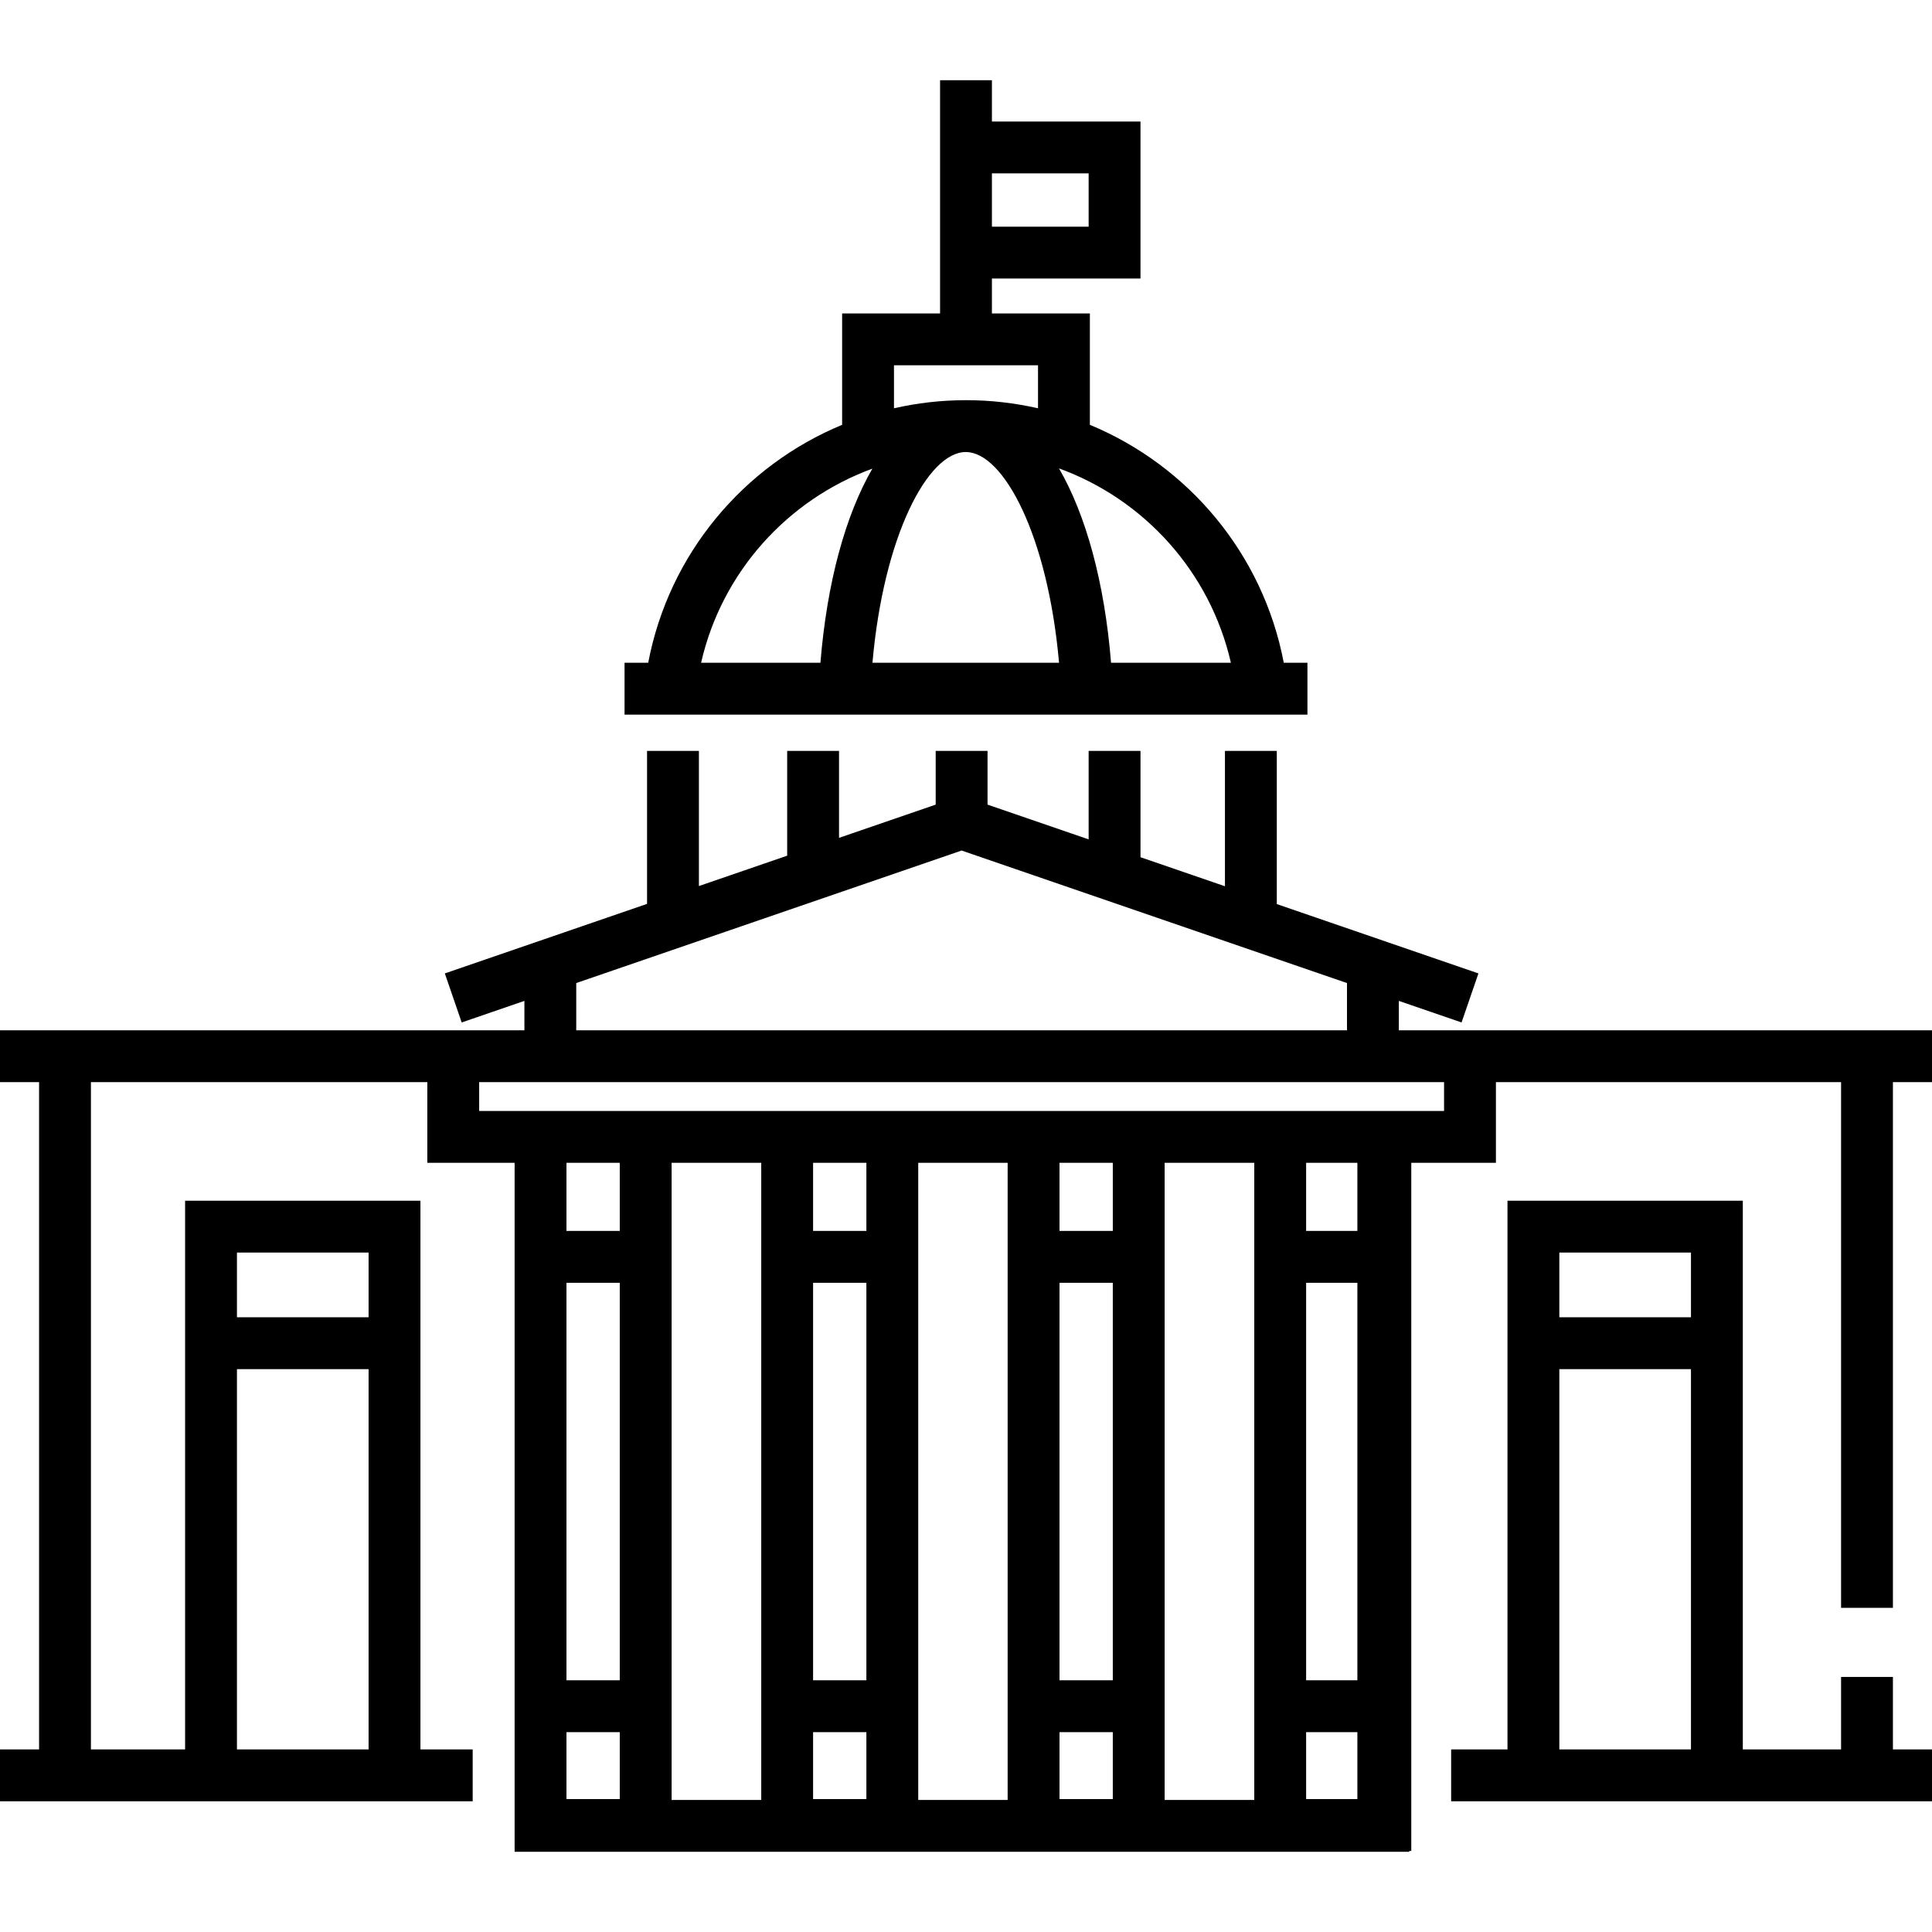
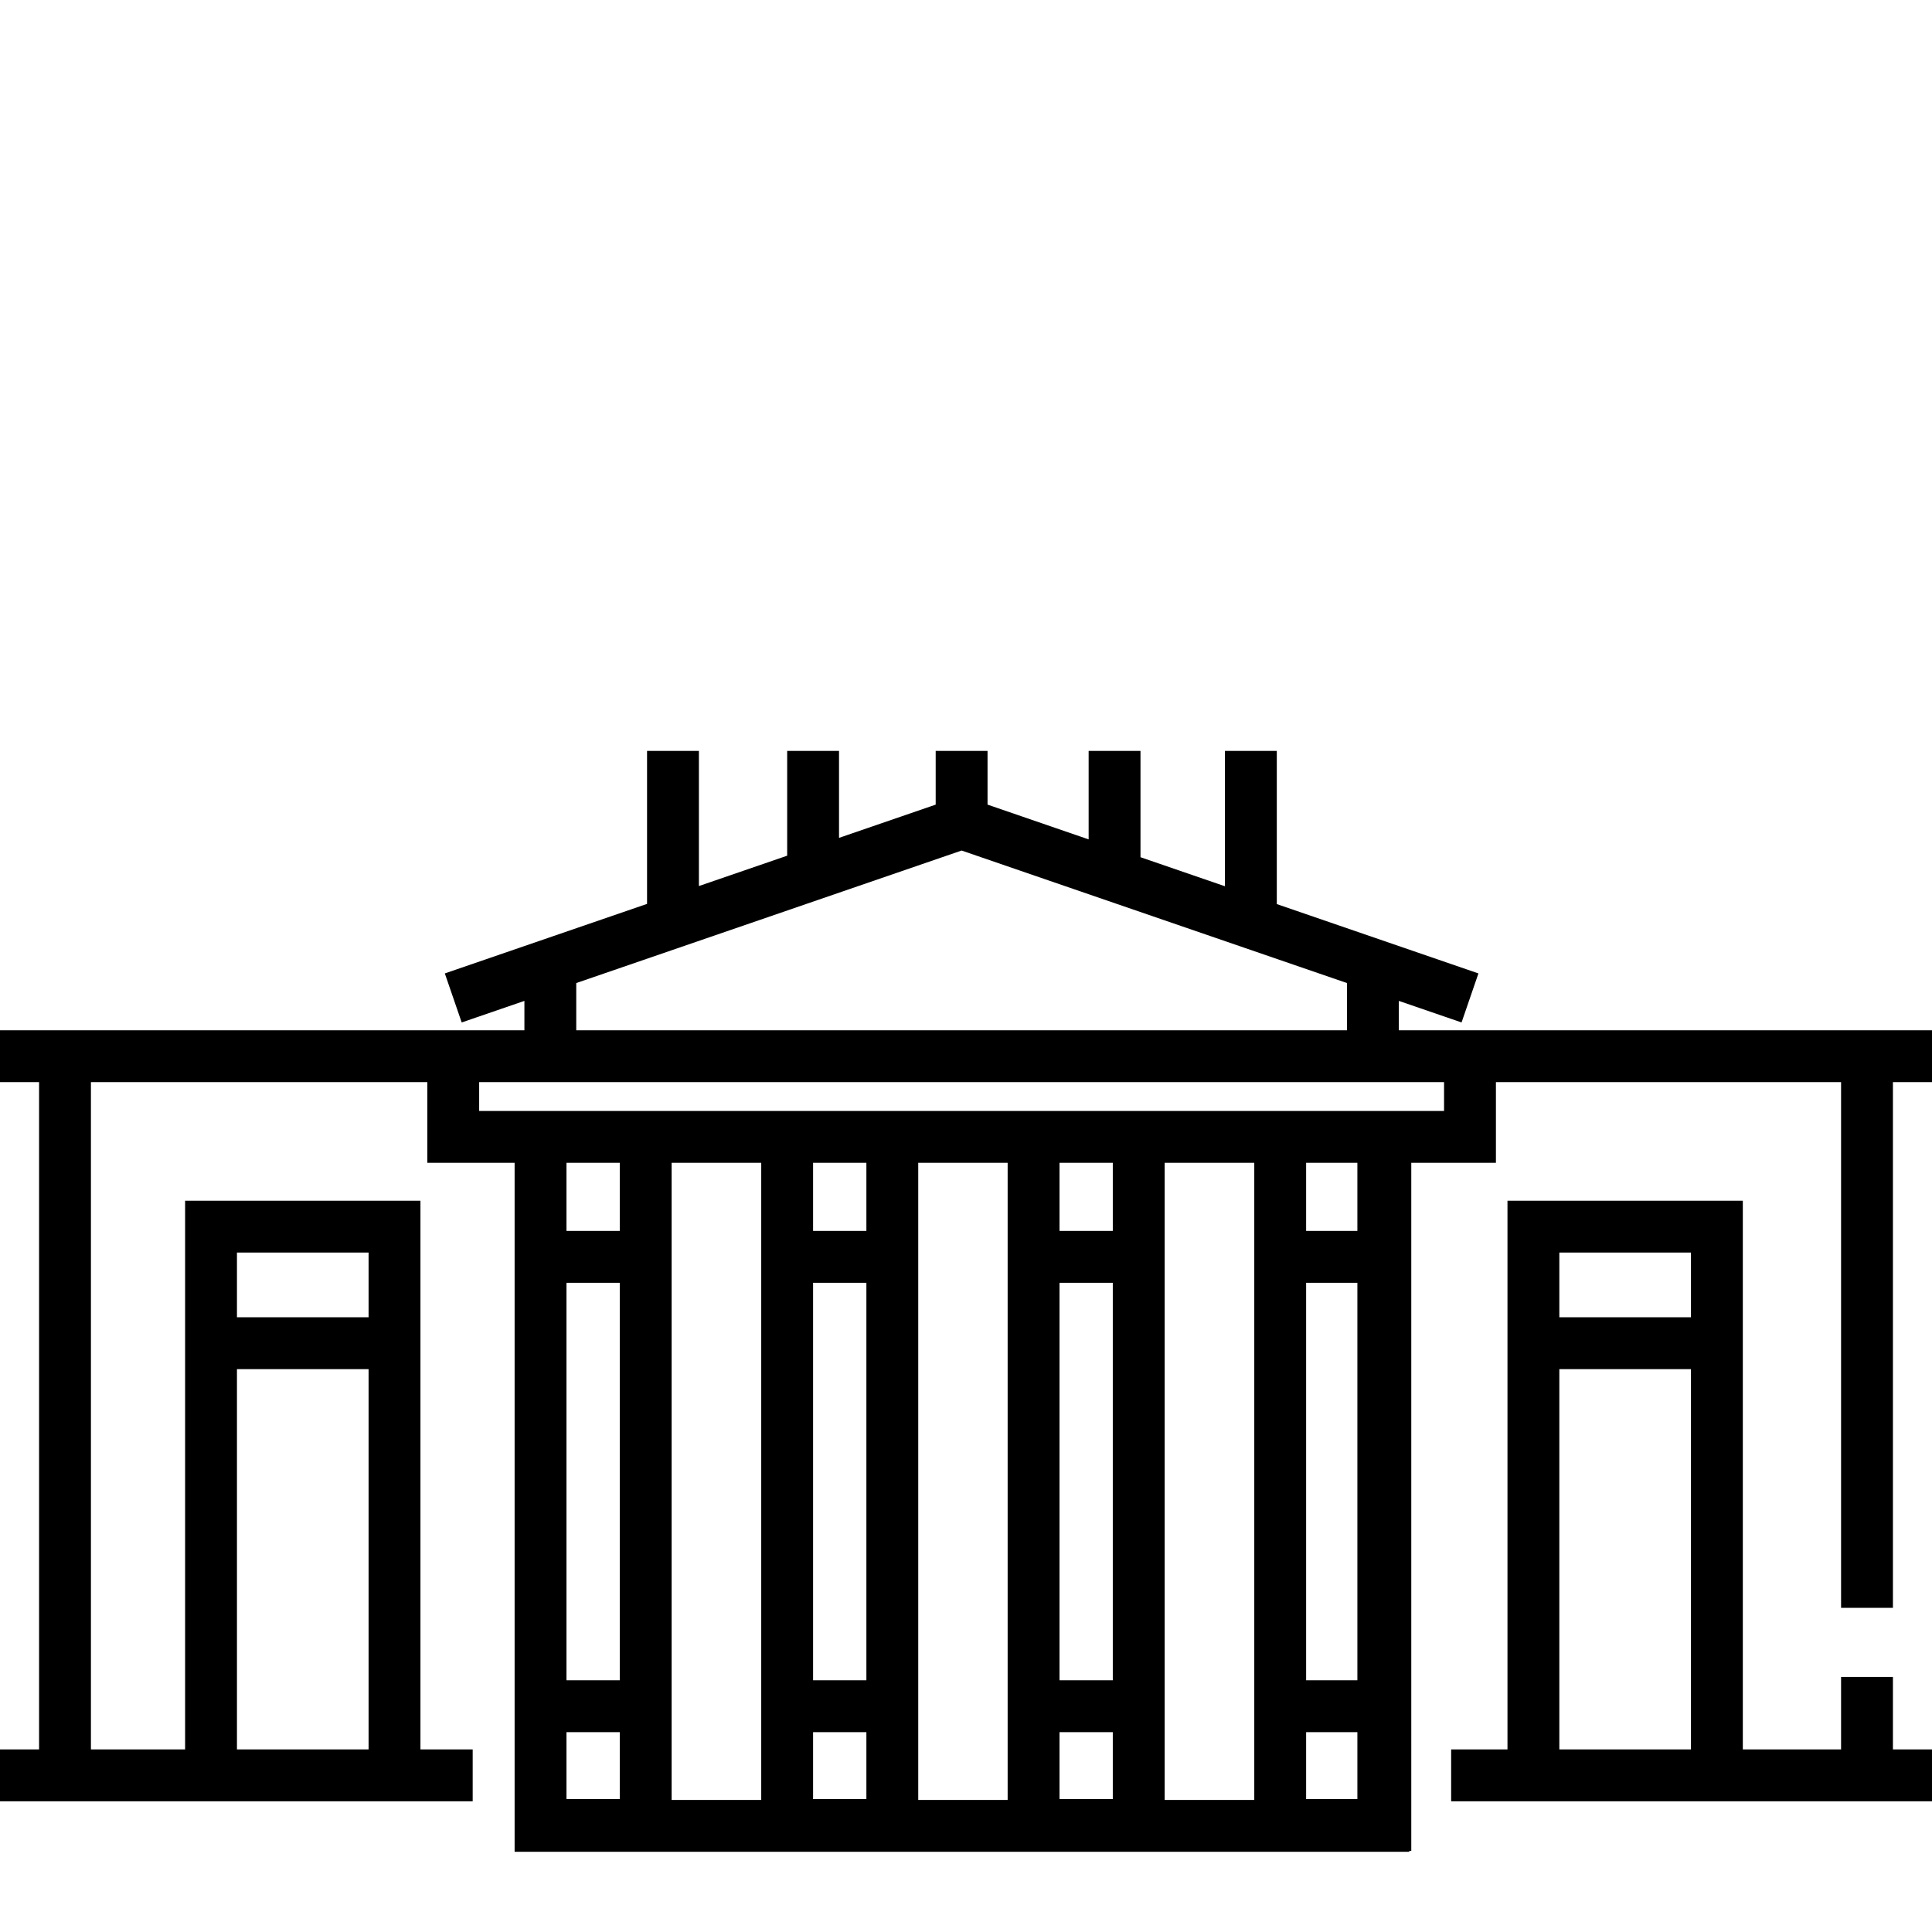
<svg xmlns="http://www.w3.org/2000/svg" version="1.1" id="Capa_1" x="0px" y="0px" viewBox="0 0 484.356 484.356" style="enable-background:new 0 0 484.356 484.356;" xml:space="preserve">
  <g>
    <g>
-       <path d="M321.845,166.158c-5.195-27.305-23.903-49.414-48.612-59.654V78.582h-24.558v-8.754h37.248V30.466h-37.248V20.108h-12.998 v10.358v39.362v8.754h-24.555v27.921c-24.711,10.239-43.42,32.349-48.615,59.655h-5.932v13h4.176h44.201h74.327h44.322h4.176v-13 H321.845z M248.676,43.466h24.248v13.362h-24.248V43.466z M224.121,91.582h36.111v10.775c-5.818-1.324-11.861-2.034-18.055-2.034 c-0.014,0-0.027,0.001-0.041,0.001c-0.007,0-0.014-0.001-0.021-0.001c-0.02,0-0.039,0.002-0.06,0.003 c-6.151,0.009-12.152,0.715-17.934,2.03V91.582z M205.685,166.158h-29.921c5.193-22.742,21.657-40.868,42.941-48.672 C211.987,129.105,207.311,145.99,205.685,166.158z M218.726,166.158c2.804-31.853,13.893-52.792,23.361-52.833 c0.015,0,0.028-0.001,0.043-0.001c9.473,0.021,20.571,20.966,23.375,52.834H218.726z M278.545,166.158 c-1.629-20.203-6.318-37.11-13.055-48.732c21.362,7.773,37.893,25.934,43.099,48.732H278.545z" />
-     </g>
+       </g>
  </g>
  <g>
    <g>
      <path d="M474.56,258.293h-22.796H368.53h-17.838v-7.367l15.724,5.406l4.228-12.293l-50.548-17.382v-38.405h-13v33.934 l-21.173-7.281v-26.657h-13v22.188l-25.346-8.716v-13.472h-13v13.474l-24.232,8.333v-21.807h-13v26.277l-22.129,7.61v-33.882h-13 v38.353l-50.699,17.434l4.228,12.293l15.723-5.406v7.367h-17.837H32.592H9.796H0v13h9.796v167.289H0v13h9.796h22.796v-0.001 h13.813h59h13.099v-13h-13.099V301.024h-59v137.559H32.592h-9.796v-167.29h9.796h74.537v20.229h21.885v172.511v0.216h224.283 v-0.216h0.514V291.522h21.219v-20.229h76.734h9.796v131.789h13V271.293h9.796v-13H474.56z M59.405,314.024h33v16.223h-33V314.024z M59.405,343.246h33v95.336h-33V343.246z M144.466,246.454l96.613-33.223l96.612,33.223v11.838H144.466V246.454z M155.376,451.032 h-13.362v-16.782h13.362V451.032z M155.376,421.249h-13.362v-99.654h13.362V421.249z M155.376,308.595h-13.362v-17.074h13.362 V308.595z M190.843,451.248h-22.467V291.522h22.467V451.248z M217.205,451.032h-13.362v-16.782h13.362V451.032z M217.205,421.249 h-13.362v-99.654h13.362V421.249z M217.205,308.595h-13.362v-17.074h13.362V308.595z M252.619,451.248h-22.414V291.522h22.414 V451.248z M278.98,451.032h-13.361v-16.782h13.361V451.032z M278.98,421.249h-13.361v-99.654h13.361V421.249z M278.981,308.595 H265.62v-17.074h13.361V308.595z M314.449,451.248h-22.468V291.522h22.468V451.248z M340.298,451.032h-12.849v-16.782h12.849 V451.032z M327.448,308.595v-17.074h12.849v17.074H327.448z M340.298,421.249h-12.849v-99.654h12.849V421.249z M362.029,278.522 h-8.218h-0.514h-38.849H291.98h-39.361h-22.414h-39.362h-22.467h-39.362h-8.885v-7.229h15.385h211.283h15.232V278.522z" />
    </g>
  </g>
  <g>
    <g>
      <path d="M474.56,438.582v-18.168h-13v18.168h-9.796h-14.836V301.024h-59v137.559h-14.121v13h14.121h59h14.836h22.796h9.796v-0.001 v-13H474.56z M423.928,438.582h-33v-95.336h33V438.582z M423.928,330.246h-33v-16.223h33V330.246z" />
    </g>
  </g>
</svg>